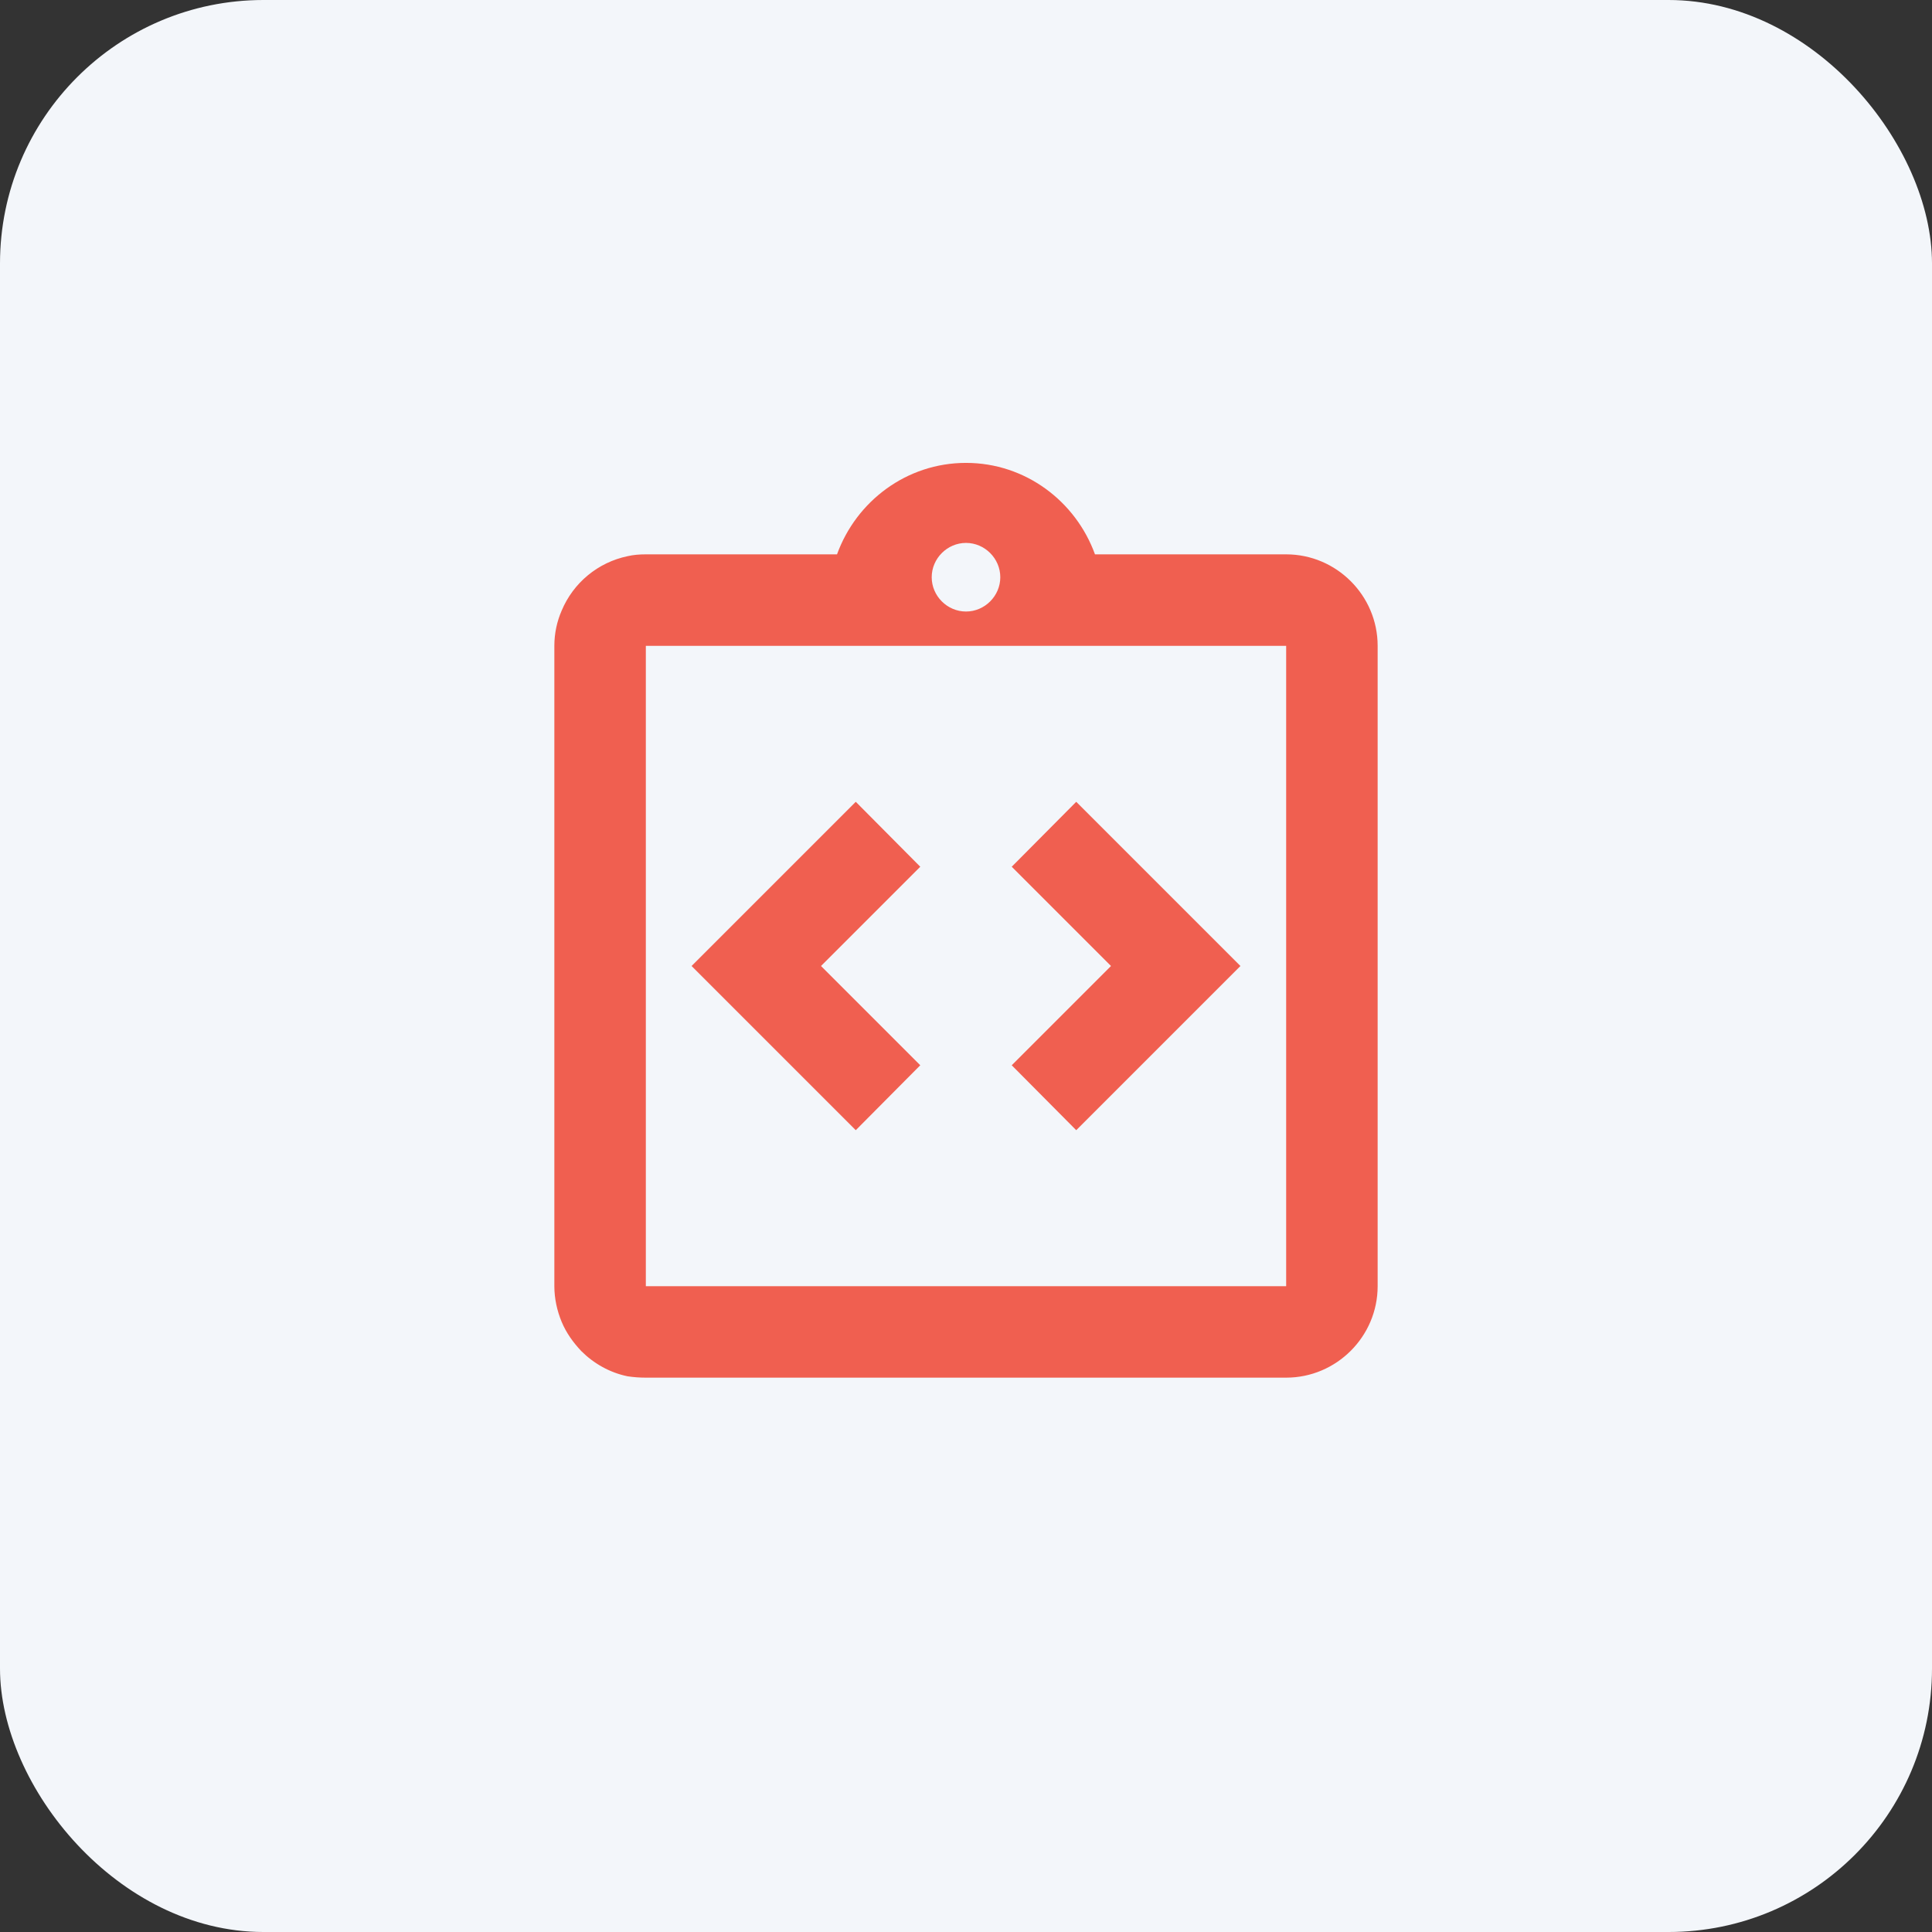
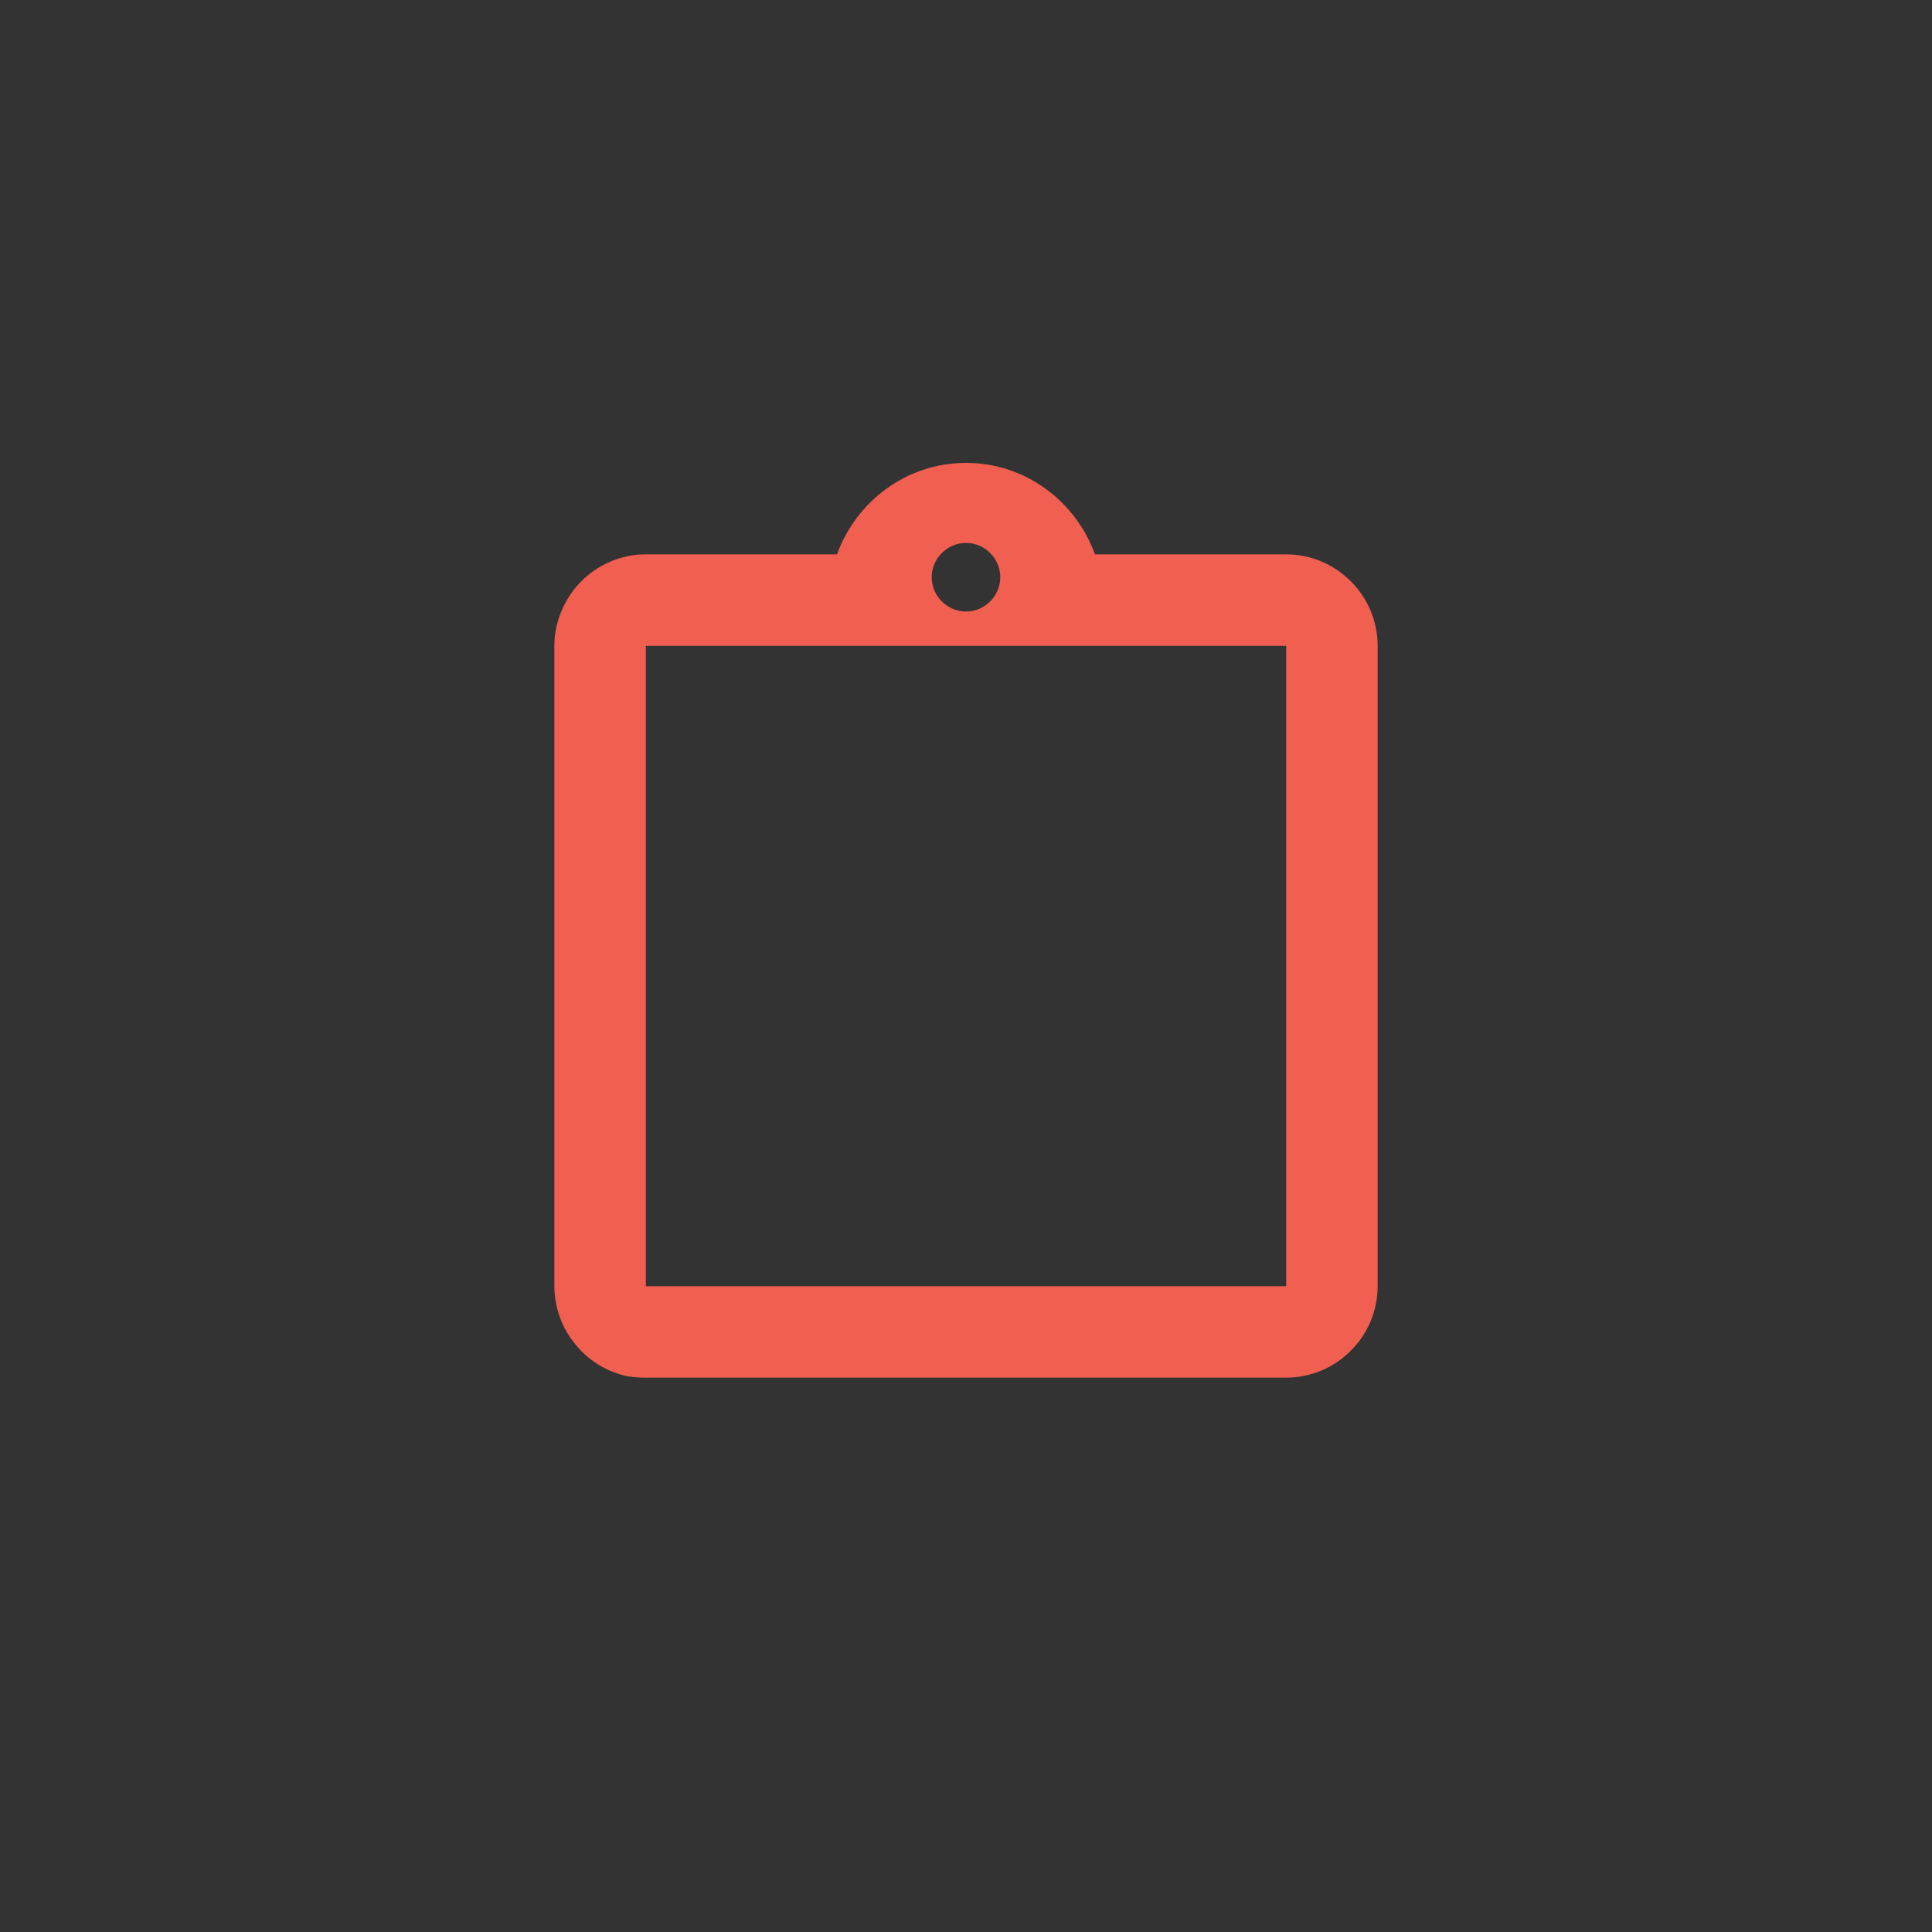
<svg xmlns="http://www.w3.org/2000/svg" width="88" height="88" viewBox="0 0 88 88" fill="none">
  <rect x="0" y="0" width="88" height="88" fill="#333333" stroke="none" />
-   <rect width="88" height="88" rx="12" fill="#F3F6FA" />
-   <path d="M41.917 48.521L37.396 44L41.917 39.479L38.979 36.521L31.5 44L38.979 51.479L41.917 48.521ZM49.021 51.479L56.5 44L49.021 36.521L46.083 39.479L50.604 44L46.083 48.521L49.021 51.479Z" fill="#F05F50" />
  <path d="M58.583 25.25H49.875C49 22.834 46.708 21.084 44 21.084C41.292 21.084 39 22.834 38.125 25.25H29.417C29.125 25.25 28.854 25.271 28.583 25.334C27.92 25.473 27.3 25.771 26.777 26.203C26.255 26.635 25.845 27.187 25.583 27.813C25.375 28.292 25.25 28.834 25.25 29.417V58.584C25.25 59.146 25.375 59.709 25.583 60.209C25.792 60.709 26.104 61.146 26.479 61.542C27.042 62.104 27.771 62.521 28.583 62.688C28.854 62.729 29.125 62.75 29.417 62.75H58.583C60.875 62.75 62.75 60.875 62.75 58.584V29.417C62.75 27.125 60.875 25.25 58.583 25.25ZM44 24.729C44.854 24.729 45.562 25.438 45.562 26.292C45.562 27.146 44.854 27.854 44 27.854C43.146 27.854 42.438 27.146 42.438 26.292C42.438 25.438 43.146 24.729 44 24.729ZM58.583 50.25V58.584H29.417V29.417H58.583V50.25Z" fill="#F05F50" />
</svg>